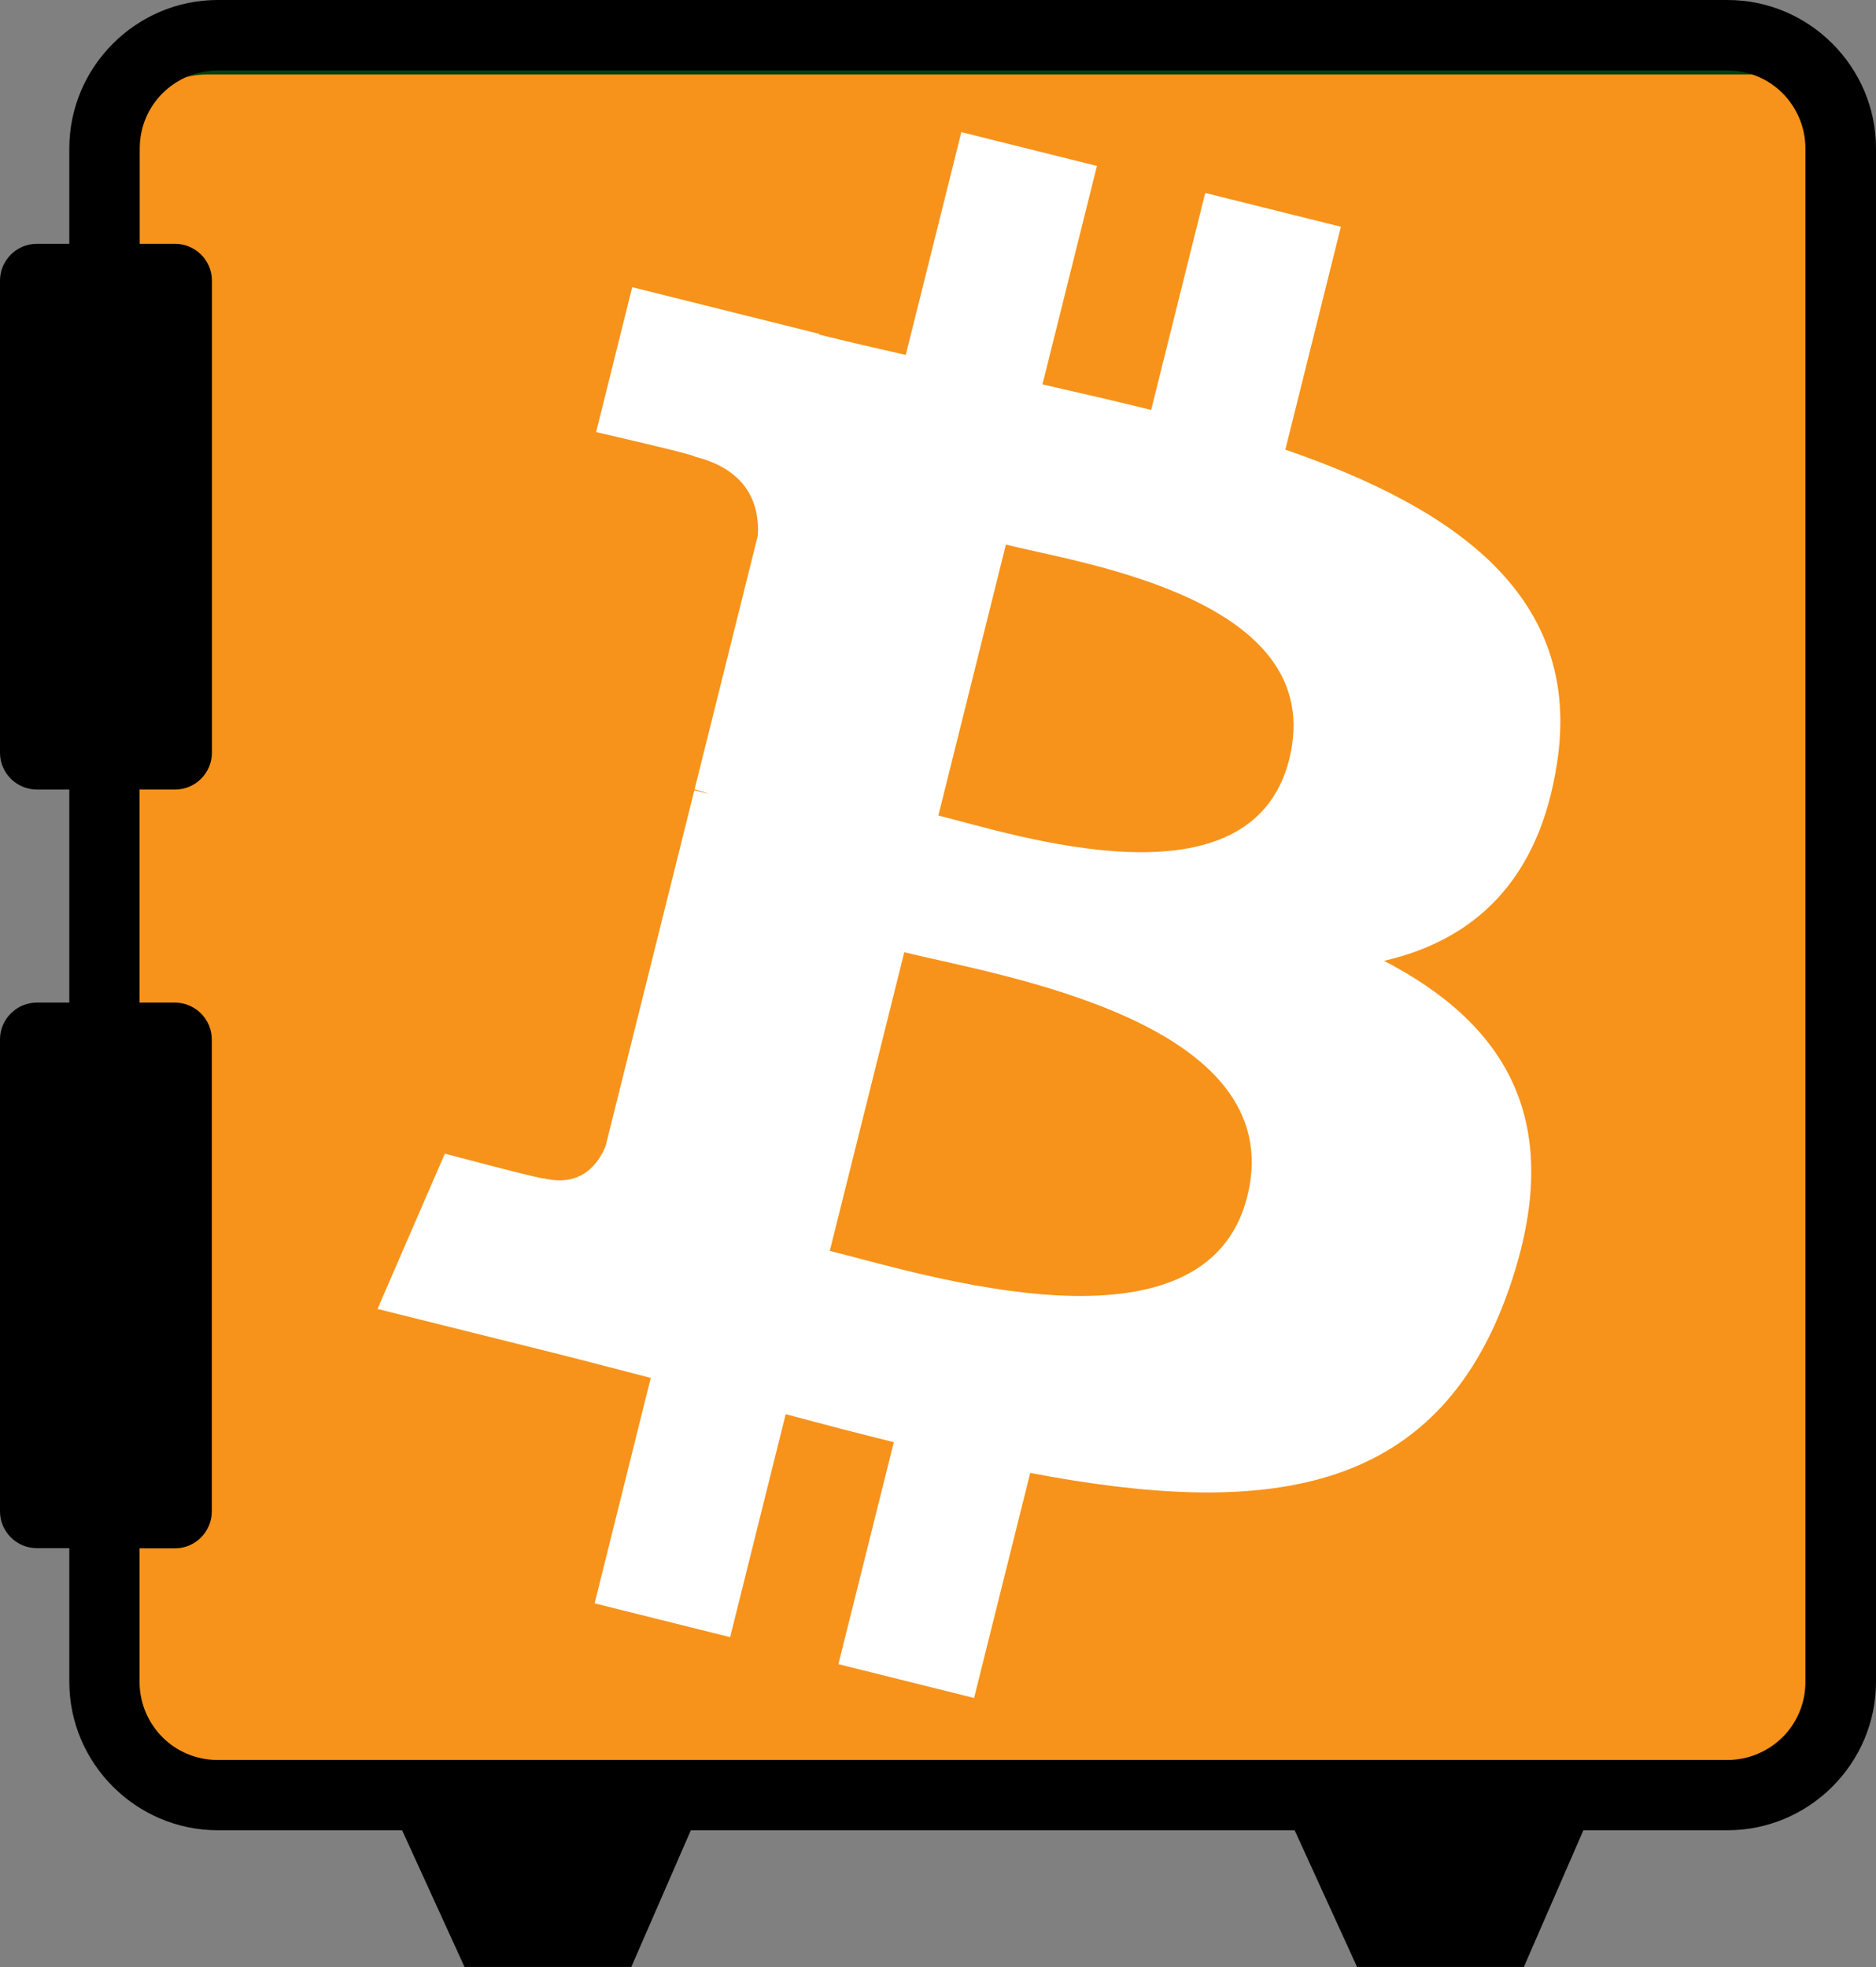
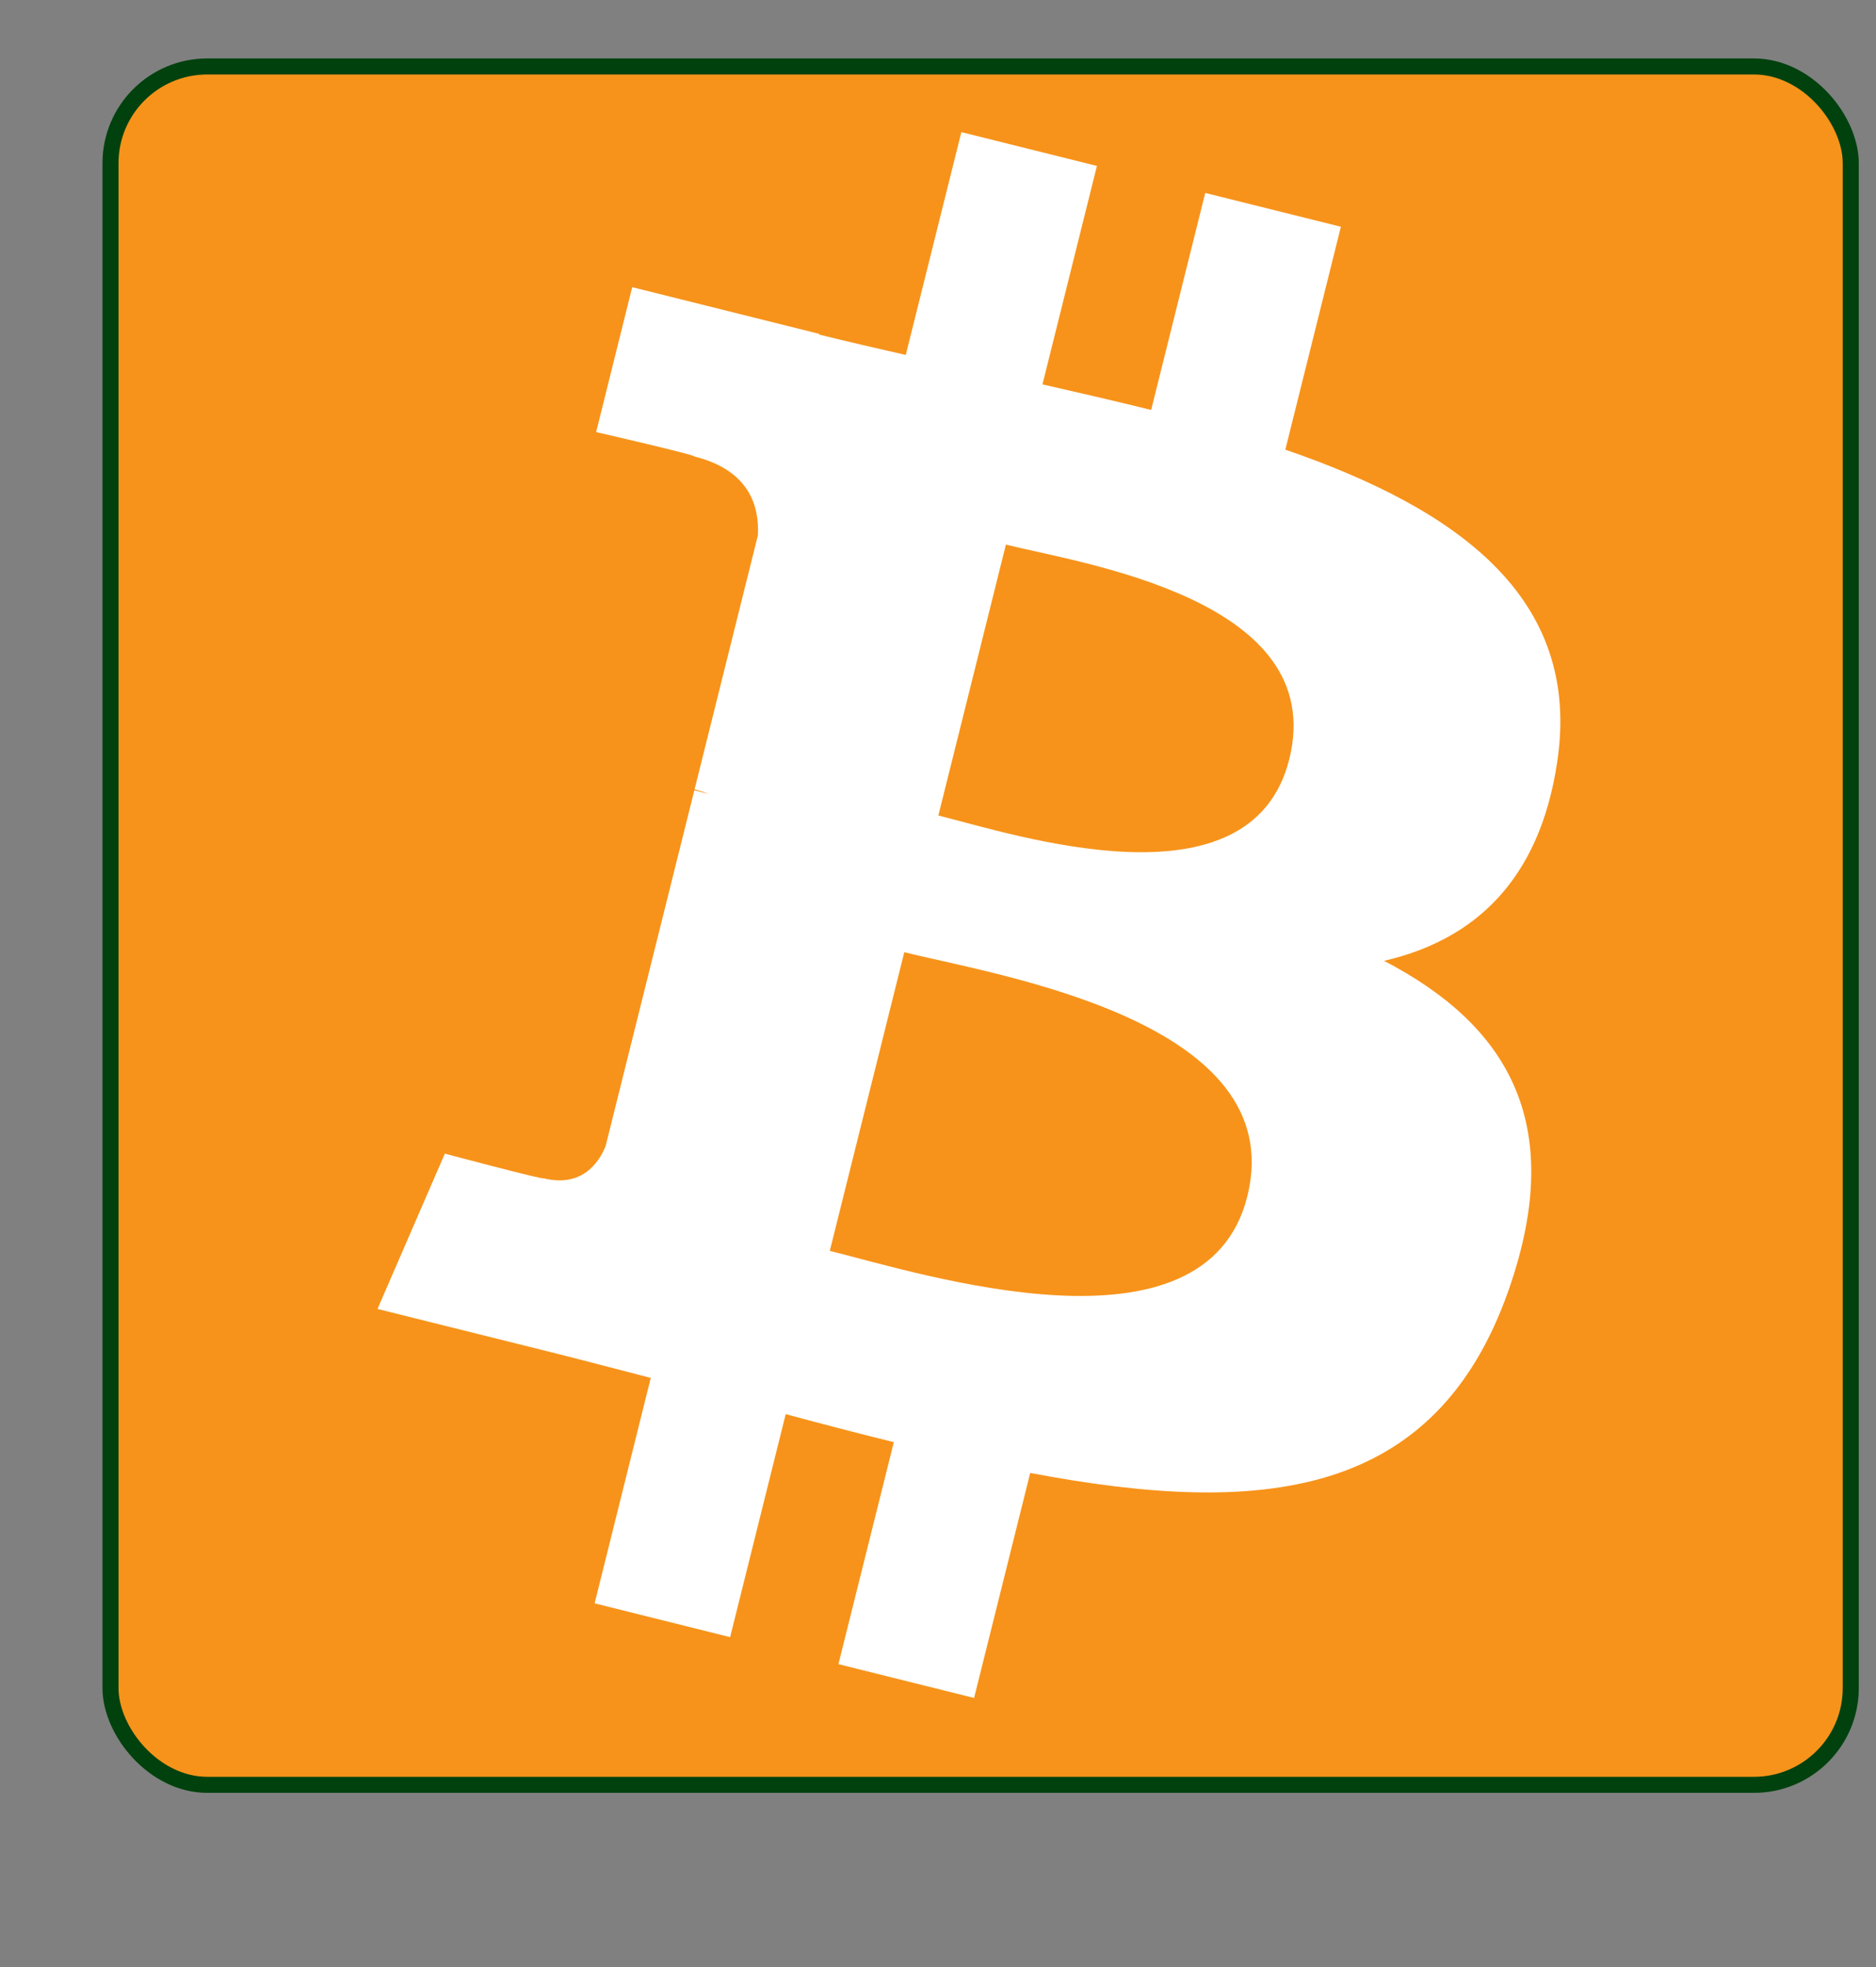
<svg xmlns="http://www.w3.org/2000/svg" xmlns:ns1="http://sodipodi.sourceforge.net/DTD/sodipodi-0.dtd" xmlns:ns2="http://www.inkscape.org/namespaces/inkscape" version="1.1" id="Layer_1" x="0px" y="0px" viewBox="0 0 117.2 122.88" xml:space="preserve" ns1:docname="logo.svg" ns2:version="1.1.2 (0a00cf5339, 2022-02-04)" style="enable-background:new 0 0 117.2 122.88">
  <rect x="0" y="0" width="117.2" height="122.88" fill="#808080" stroke="none" />
  <defs id="defs9" />
  <ns1:namedview id="namedview7" pagecolor="#ffffff" bordercolor="#999999" borderopacity="1" ns2:pageshadow="0" ns2:pageopacity="0" ns2:pagecheckerboard="0" showgrid="false" ns2:zoom="3.7058657" ns2:cx="58.420897" ns2:cy="57.476449" ns2:window-width="1920" ns2:window-height="1007" ns2:window-x="0" ns2:window-y="0" ns2:window-maximized="1" ns2:current-layer="Layer_1" />
  <rect style="fill:#f7931a;fill-opacity:1;stroke:#00410e;stroke-width:1.002;paint-order:markers stroke fill" id="rect4782" width="108.72" height="107.341" x="6.903" y="4.152" ry="6.045" />
-   <path d="m 13.6,0 h 94.33 c 2.54,0 4.86,1.04 6.54,2.72 l 0.01,0.01 c 1.68,1.68 2.72,4 2.72,6.54 v 95.79 c 0,2.54 -1.04,4.86 -2.72,6.54 l -0.01,0.01 c -1.68,1.68 -4,2.72 -6.54,2.72 h -9.01 l -3.72,8.54 H 84.78 l -3.9,-8.54 H 43.16 l -3.72,8.54 H 29.02 l -3.9,-8.54 H 13.6 c -2.54,0 -4.86,-1.04 -6.54,-2.72 L 7.05,111.6 c -1.68,-1.68 -2.72,-4 -2.72,-6.54 V 96.71 H 2.3 C 1.04,96.71 0,95.68 0,94.41 V 64.93 c 0,-1.26 1.03,-2.3 2.3,-2.3 H 4.33 V 49.32 H 2.3 C 1.04,49.32 0,48.29 0,47.02 V 17.53 c 0,-1.26 1.03,-2.3 2.3,-2.3 H 4.33 V 9.27 C 4.33,6.73 5.37,4.41 7.05,2.73 L 7.06,2.72 C 8.74,1.04 11.06,0 13.6,0 Z M 8.72,62.63 h 2.21 c 1.26,0 2.3,1.03 2.3,2.3 v 29.49 c 0,1.26 -1.03,2.3 -2.3,2.3 H 8.72 v 8.35 c 0,1.34 0.55,2.56 1.42,3.44 l 0.01,0.01 c 0.88,0.88 2.1,1.42 3.44,1.42 h 94.33 c 1.34,0 2.56,-0.55 3.44,-1.42 l 0.01,-0.01 c 0.88,-0.88 1.42,-2.1 1.42,-3.44 V 9.27 c 0,-1.34 -0.55,-2.56 -1.42,-3.44 L 111.36,5.82 C 110.48,4.94 109.26,4.4 107.92,4.4 H 13.6 c -1.34,0 -2.56,0.55 -3.44,1.42 L 10.15,5.83 C 9.27,6.71 8.73,7.93 8.73,9.27 v 5.96 h 2.21 c 1.26,0 2.3,1.03 2.3,2.3 v 29.49 c 0,1.26 -1.03,2.3 -2.3,2.3 H 8.72 Z" id="path2" ns1:nodetypes="sssssssssccccccccsssscssssccsssscsssscsssscscssscssscssscsscsssscc" style="fill:#000000;fill-opacity:1" />
  <path d="M 97.287,47.577 C 98.825,37.299 90.999,31.774 80.299,28.088 l 3.471,-13.923 -8.475,-2.112 -3.379,13.556 c -2.228,-0.555 -4.516,-1.079 -6.79,-1.598 L 68.529,10.366 60.059,8.254 56.586,22.172 c -1.844,-0.42 -3.654,-0.835 -5.412,-1.272 l 0.01,-0.043 -11.688,-2.918 -2.254,9.052 c 0,0 6.288,1.441 6.155,1.53 3.432,0.857 4.053,3.128 3.949,4.929 l -3.954,15.861 c 0.237,0.06 0.543,0.147 0.881,0.282 -0.282,-0.07 -0.584,-0.147 -0.896,-0.222 l -5.542,22.219 c -0.42,1.043 -1.484,2.607 -3.884,2.013 0.084,0.123 -6.16,-1.538 -6.16,-1.538 l -4.207,9.701 11.029,2.749 c 2.052,0.514 4.062,1.052 6.042,1.559 l -3.507,14.082 8.465,2.112 3.473,-13.932 c 2.312,0.628 4.557,1.207 6.754,1.752 l -3.461,13.867 8.475,2.112 3.507,-14.056 C 78.812,94.748 89.679,93.645 94.253,80.574 97.939,70.05 94.07,63.979 86.466,60.02 92.003,58.743 96.174,55.101 97.287,47.577 Z M 77.924,74.73 c -2.619,10.524 -20.339,4.835 -26.084,3.408 l 4.654,-18.656 c 5.745,1.434 24.167,4.272 21.43,15.248 z M 80.545,47.425 c -2.39,9.573 -17.138,4.709 -21.922,3.517 l 4.219,-16.921 c 4.784,1.192 20.191,3.418 17.703,13.404 z" id="path4-2" ns2:connector-curvature="0" style="fill:#ffffff;fill-opacity:1;stroke-width:2.414" ns2:export-filename="C:\Users\suitedoalex\sites\bitcoin-logo-7.png" ns2:export-xdpi="600.64294" ns2:export-ydpi="600.64294" />
</svg>